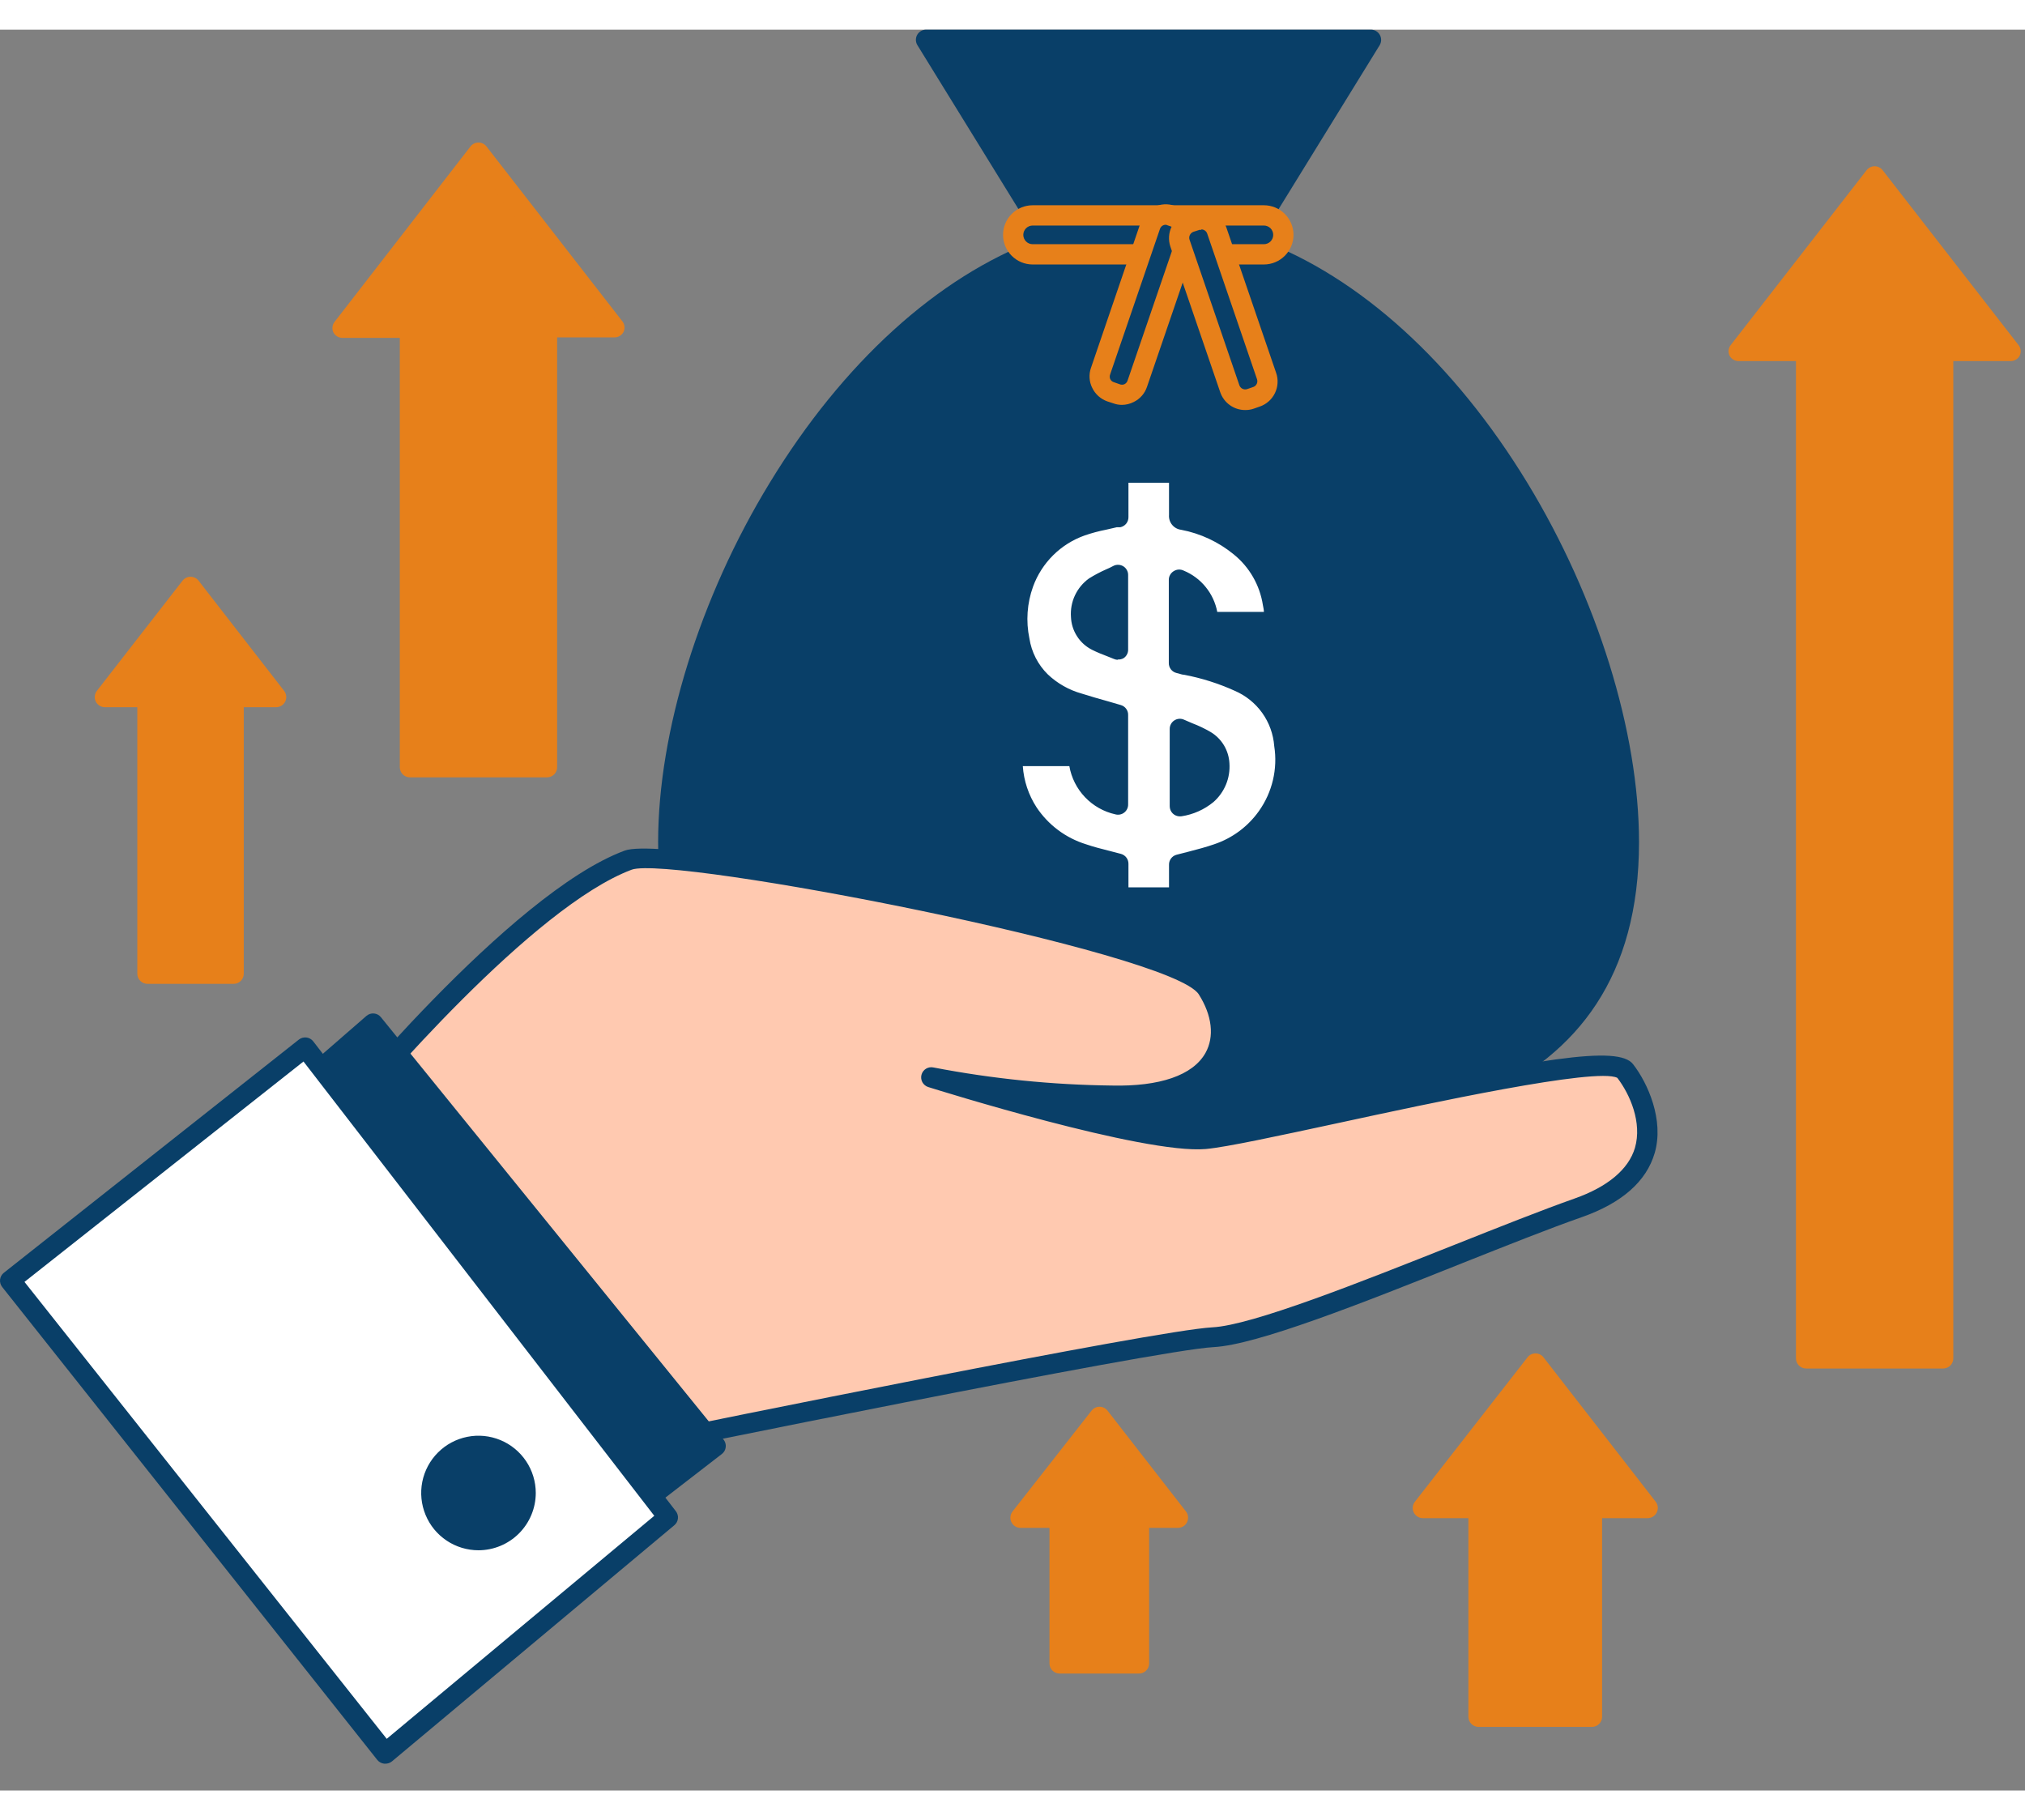
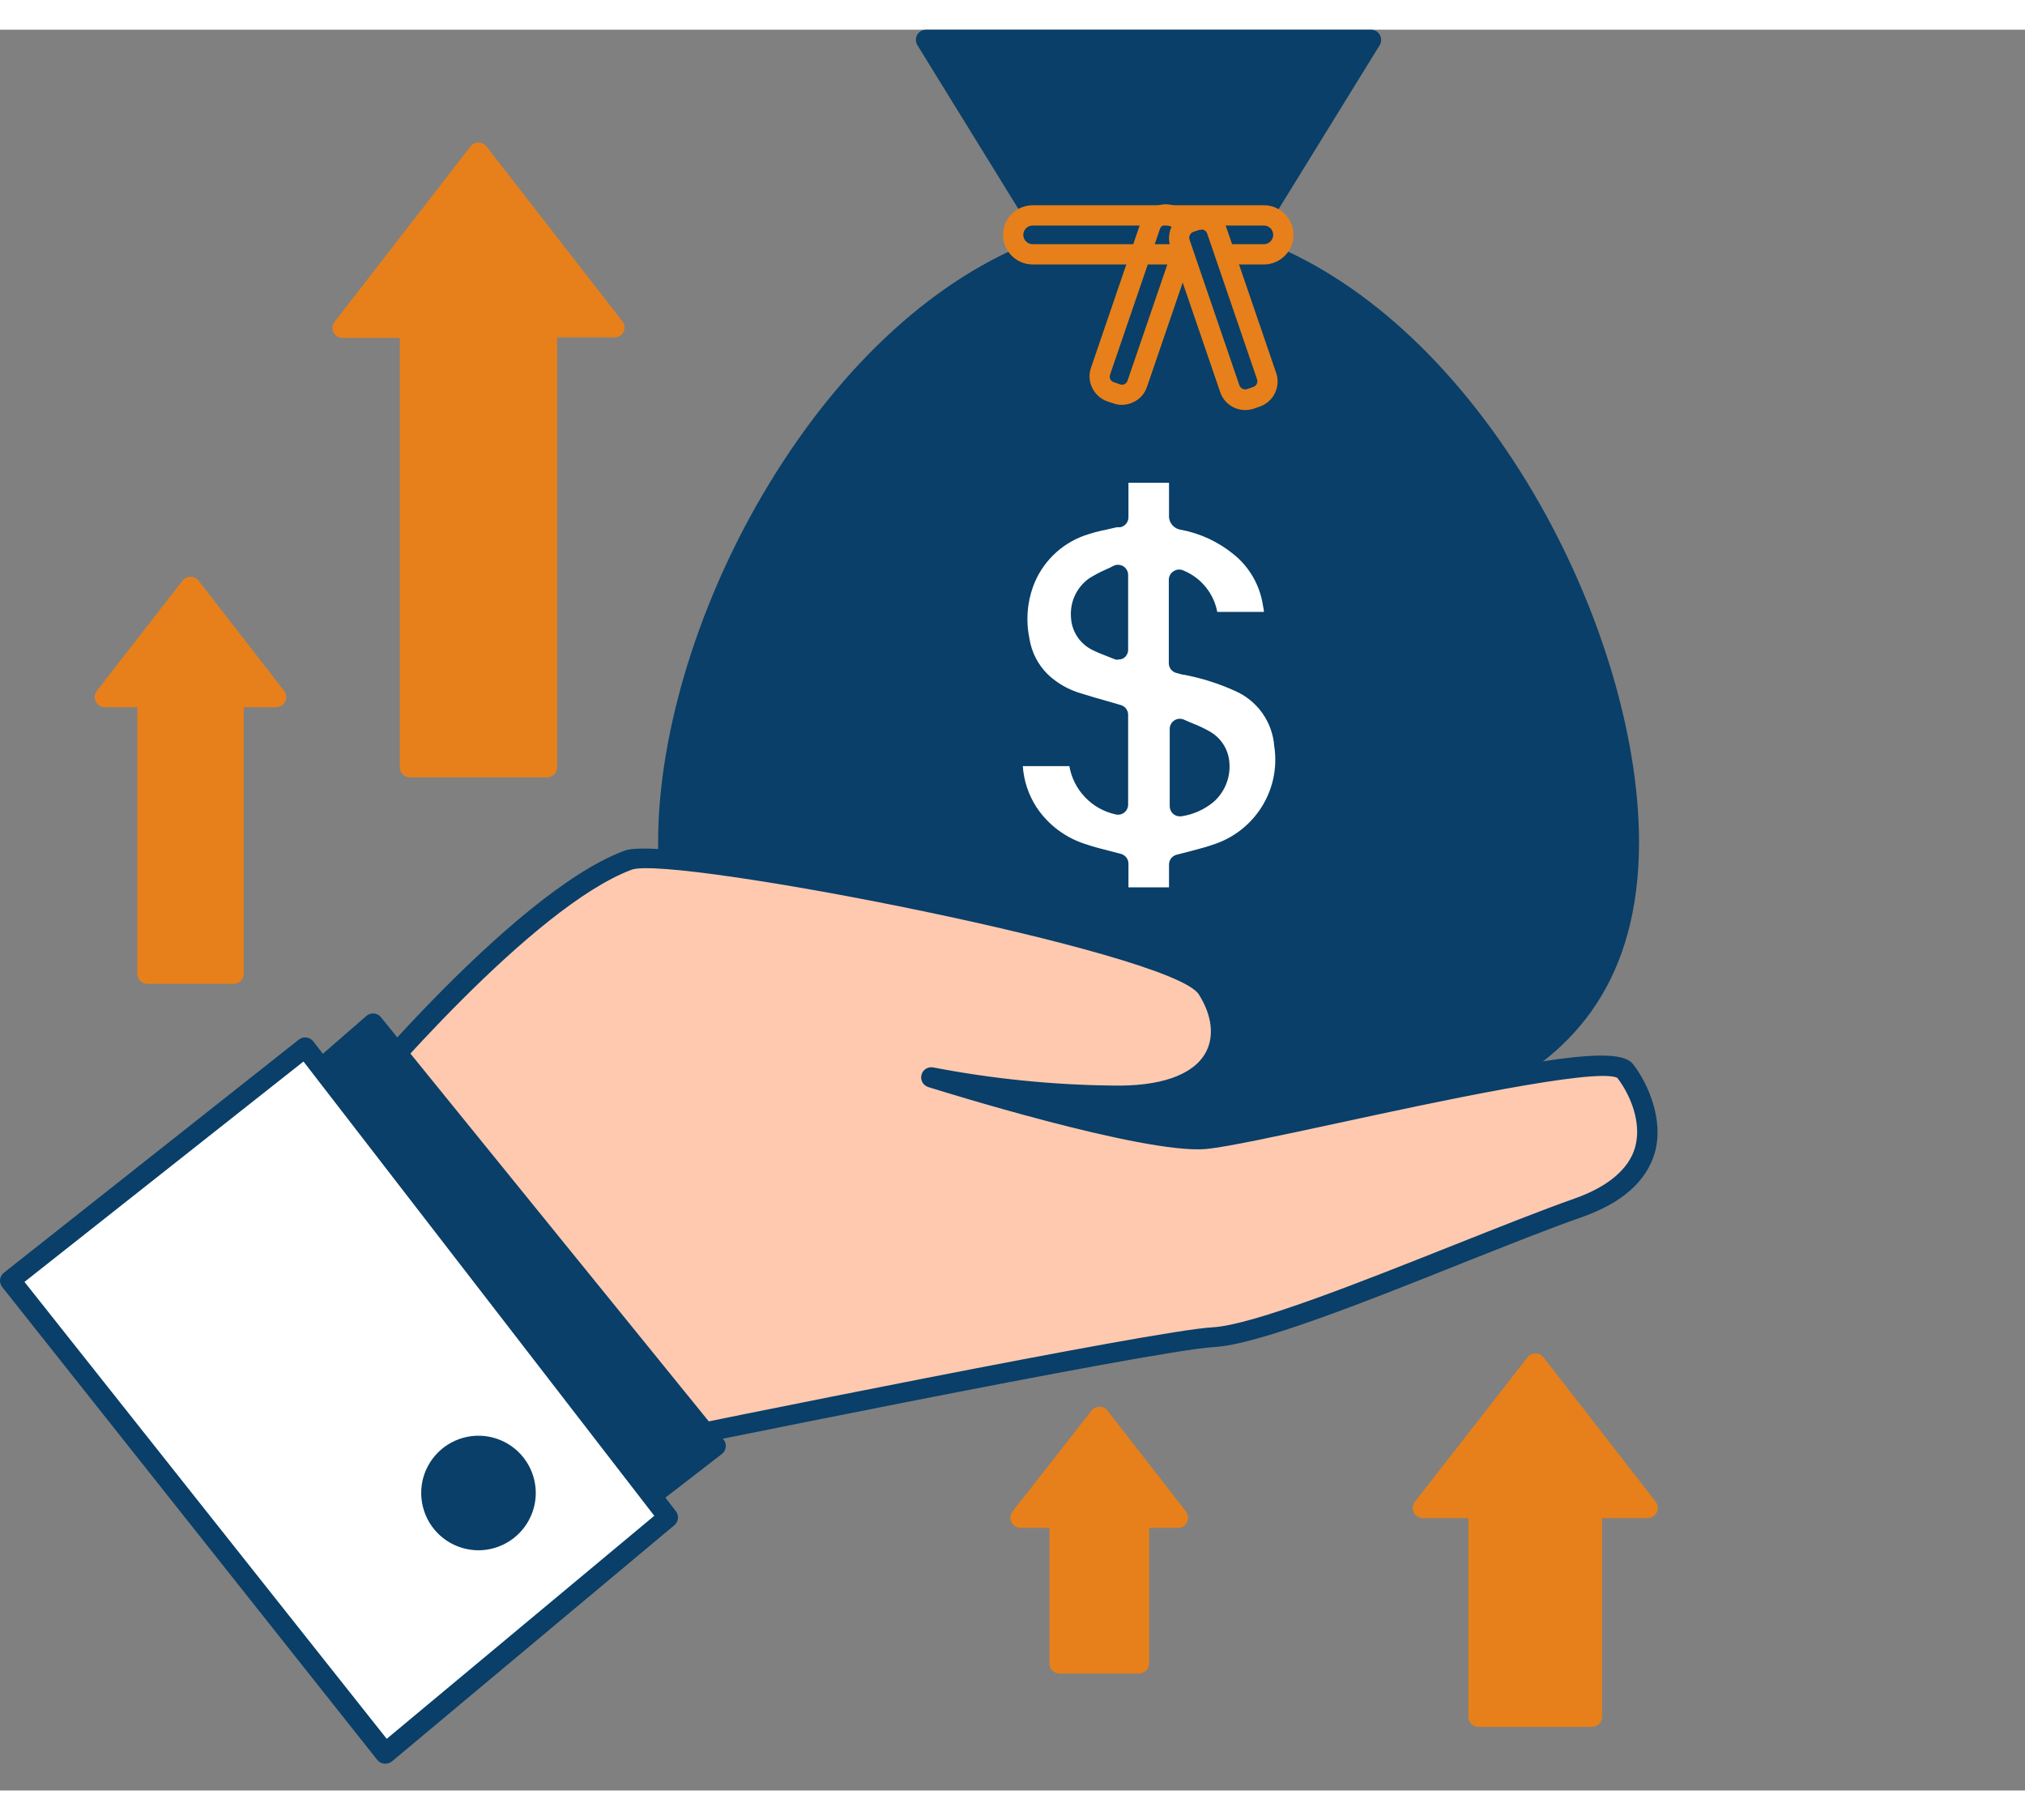
<svg xmlns="http://www.w3.org/2000/svg" width="89" height="80" viewBox="0 0 69 60" fill="none">
  <rect x="0" y="0" width="69" height="60" fill="#808080" stroke="none" />
  <path d="M42.406 7.344L46.714 0.345H31.555L35.863 7.344C28.395 9.804 22.771 20.188 22.771 27.681C22.771 36.231 30.098 37.775 39.135 37.775C48.172 37.775 55.502 36.231 55.502 27.681C55.502 20.188 49.875 9.804 42.406 7.344V7.344Z" fill="#093F68" />
  <path d="M39.135 38.121C33.666 38.121 30.053 37.541 27.41 36.245C24.056 34.597 22.425 31.796 22.425 27.681C22.425 23.919 23.845 19.345 26.225 15.445C28.723 11.341 31.949 8.419 35.345 7.154L31.258 0.525C31.226 0.473 31.209 0.412 31.208 0.351C31.207 0.289 31.223 0.229 31.253 0.175C31.283 0.122 31.327 0.077 31.38 0.047C31.433 0.016 31.494 -0 31.555 5.90128e-06H46.714C46.775 0 46.835 0.016 46.888 0.047C46.941 0.078 46.985 0.123 47.015 0.176C47.045 0.229 47.061 0.288 47.061 0.349C47.061 0.41 47.045 0.469 47.015 0.522L42.924 7.158C46.32 8.419 49.547 11.341 52.048 15.449C54.421 19.349 55.848 23.923 55.848 27.685C55.848 36.881 47.395 38.121 39.135 38.121ZM32.174 0.691L36.157 7.161C36.185 7.206 36.202 7.256 36.207 7.308C36.213 7.36 36.206 7.413 36.188 7.462C36.17 7.512 36.141 7.556 36.104 7.593C36.066 7.629 36.02 7.656 35.97 7.673C32.578 8.788 29.324 11.676 26.809 15.805C24.498 19.605 23.116 24.04 23.116 27.681C23.116 36.248 30.813 37.43 39.135 37.43C47.457 37.43 55.157 36.248 55.157 27.681C55.157 24.04 53.775 19.601 51.464 15.805C48.949 11.659 45.695 8.788 42.303 7.673C42.253 7.656 42.207 7.629 42.169 7.593C42.132 7.556 42.103 7.512 42.085 7.462C42.067 7.413 42.06 7.36 42.066 7.308C42.071 7.256 42.088 7.206 42.116 7.161L46.103 0.691H32.174Z" fill="#093F68" />
  <path d="M43.076 6.329H35.186C34.82 6.329 34.523 6.626 34.523 6.992C34.523 7.358 34.82 7.655 35.186 7.655H43.076C43.443 7.655 43.74 7.358 43.74 6.992C43.74 6.626 43.443 6.329 43.076 6.329Z" fill="#093F68" />
  <path d="M43.066 8.001H35.186C34.919 8.001 34.662 7.894 34.473 7.705C34.284 7.516 34.178 7.26 34.178 6.992C34.178 6.724 34.284 6.468 34.473 6.279C34.662 6.09 34.919 5.983 35.186 5.983H43.066C43.334 5.983 43.59 6.09 43.779 6.279C43.968 6.468 44.075 6.724 44.075 6.992C44.075 7.26 43.968 7.516 43.779 7.705C43.59 7.894 43.334 8.001 43.066 8.001V8.001ZM35.186 6.674C35.102 6.674 35.021 6.708 34.962 6.767C34.902 6.827 34.868 6.908 34.868 6.992C34.868 7.076 34.902 7.157 34.962 7.217C35.021 7.276 35.102 7.31 35.186 7.31H43.066C43.15 7.31 43.231 7.276 43.291 7.217C43.35 7.157 43.384 7.076 43.384 6.992C43.384 6.908 43.35 6.827 43.291 6.767C43.231 6.708 43.15 6.674 43.066 6.674H35.186Z" fill="#E7801A" />
-   <path d="M38.758 12.066L40.452 7.114C40.552 6.822 40.396 6.504 40.104 6.404L39.908 6.336C39.615 6.236 39.297 6.392 39.197 6.685L37.502 11.636C37.402 11.929 37.558 12.247 37.851 12.347L38.047 12.414C38.339 12.514 38.657 12.358 38.758 12.066Z" fill="#093F68" />
  <path d="M38.23 12.785C38.13 12.785 38.03 12.768 37.936 12.733L37.736 12.668C37.509 12.589 37.322 12.424 37.218 12.208C37.164 12.102 37.133 11.986 37.126 11.867C37.119 11.748 37.136 11.629 37.176 11.518L38.869 6.564C38.907 6.451 38.967 6.347 39.045 6.257C39.124 6.168 39.22 6.095 39.327 6.042C39.434 5.99 39.55 5.959 39.669 5.952C39.788 5.945 39.907 5.961 40.019 6.001L40.216 6.07C40.328 6.108 40.432 6.168 40.522 6.246C40.611 6.324 40.684 6.42 40.736 6.526C40.788 6.633 40.819 6.749 40.826 6.867C40.834 6.986 40.818 7.104 40.779 7.217L39.083 12.17C39.045 12.283 38.986 12.387 38.907 12.476C38.829 12.565 38.734 12.637 38.627 12.688C38.504 12.751 38.368 12.784 38.23 12.785V12.785ZM39.725 6.647C39.693 6.646 39.661 6.654 39.632 6.667C39.607 6.679 39.585 6.696 39.566 6.717C39.548 6.737 39.534 6.762 39.525 6.788L37.829 11.742C37.808 11.794 37.808 11.852 37.829 11.904C37.841 11.93 37.858 11.952 37.878 11.97C37.899 11.989 37.923 12.003 37.95 12.011L38.15 12.081C38.176 12.092 38.203 12.098 38.231 12.098C38.26 12.098 38.287 12.092 38.313 12.081C38.338 12.069 38.36 12.052 38.379 12.031C38.397 12.01 38.411 11.986 38.42 11.96L40.116 7.006C40.125 6.98 40.129 6.952 40.127 6.924C40.126 6.896 40.119 6.869 40.106 6.844C40.094 6.819 40.077 6.796 40.056 6.778C40.035 6.759 40.011 6.745 39.985 6.736L39.784 6.667C39.765 6.658 39.744 6.651 39.722 6.647H39.725Z" fill="#E7801A" />
  <path d="M43.151 11.792L41.456 6.841C41.356 6.548 41.038 6.392 40.746 6.492L40.55 6.559C40.257 6.66 40.101 6.978 40.201 7.27L41.896 12.222C41.996 12.514 42.314 12.67 42.606 12.57L42.803 12.503C43.095 12.403 43.251 12.085 43.151 11.792Z" fill="#093F68" />
  <path d="M42.43 12.961C42.242 12.962 42.058 12.903 41.905 12.793C41.752 12.684 41.637 12.528 41.577 12.35L39.881 7.396C39.804 7.17 39.819 6.922 39.924 6.707C40.029 6.492 40.215 6.328 40.441 6.249L40.641 6.18C40.868 6.103 41.116 6.119 41.331 6.225C41.546 6.33 41.71 6.517 41.788 6.743L43.484 11.697C43.523 11.809 43.539 11.928 43.531 12.047C43.524 12.165 43.493 12.281 43.441 12.387C43.388 12.494 43.316 12.589 43.226 12.668C43.137 12.746 43.033 12.806 42.921 12.844L42.724 12.913C42.63 12.946 42.53 12.962 42.43 12.961V12.961ZM40.935 6.823C40.912 6.818 40.888 6.818 40.865 6.823L40.665 6.888C40.612 6.907 40.568 6.946 40.543 6.998C40.518 7.049 40.515 7.108 40.534 7.161L42.23 12.115C42.239 12.142 42.253 12.166 42.272 12.187C42.29 12.208 42.312 12.225 42.337 12.237C42.362 12.249 42.39 12.256 42.417 12.258C42.445 12.259 42.473 12.256 42.499 12.246L42.7 12.177C42.726 12.168 42.751 12.154 42.772 12.136C42.792 12.117 42.81 12.095 42.822 12.07C42.834 12.045 42.841 12.018 42.843 11.99C42.844 11.962 42.84 11.934 42.831 11.908L41.135 6.951C41.121 6.909 41.094 6.872 41.058 6.846C41.022 6.82 40.979 6.806 40.935 6.805V6.823Z" fill="#E7801A" />
  <path d="M38.088 29.571V28.424C37.67 28.313 37.262 28.224 36.876 28.078C36.115 27.836 35.459 27.343 35.014 26.679C34.646 26.101 34.458 25.427 34.475 24.741H36.71C36.725 25.131 36.87 25.504 37.119 25.804C37.369 26.103 37.711 26.311 38.092 26.396V23.363C37.642 23.232 37.197 23.111 36.755 22.969C36.267 22.833 35.821 22.579 35.456 22.23C35.072 21.848 34.818 21.355 34.73 20.82C34.599 20.172 34.648 19.499 34.872 18.876C35.035 18.426 35.295 18.019 35.634 17.683C35.974 17.346 36.383 17.089 36.834 16.931C37.204 16.81 37.582 16.712 37.964 16.637L38.102 16.609V15.093H40.175V15.241V16.54C40.175 16.647 40.206 16.682 40.309 16.703C41.025 16.84 41.694 17.153 42.258 17.615C42.855 18.102 43.251 18.794 43.367 19.556C43.405 19.763 43.422 19.974 43.45 20.192H41.173C41.168 19.882 41.072 19.58 40.897 19.324C40.722 19.068 40.475 18.869 40.188 18.751V21.598L40.434 21.657C41.048 21.776 41.646 21.966 42.216 22.223C42.644 22.409 43.014 22.708 43.286 23.088C43.558 23.467 43.722 23.913 43.76 24.379C43.891 25.246 43.681 26.13 43.173 26.845C42.755 27.428 42.166 27.865 41.487 28.096C41.066 28.241 40.631 28.338 40.178 28.462V29.571H38.088ZM40.185 23.812V26.434C40.524 26.383 40.844 26.242 41.111 26.026C41.594 25.626 41.767 24.645 41.056 24.199C40.773 24.052 40.483 23.923 40.185 23.812V23.812ZM38.078 21.114V18.568C37.804 18.687 37.537 18.822 37.28 18.972C36.699 19.363 36.606 20.434 37.349 20.81C37.577 20.928 37.822 21.007 38.078 21.114Z" fill="white" />
  <path d="M40.178 29.916H38.105C38.014 29.916 37.926 29.88 37.861 29.815C37.796 29.75 37.76 29.663 37.76 29.571V28.69L37.632 28.659C37.349 28.59 37.062 28.514 36.779 28.417C35.946 28.151 35.227 27.61 34.741 26.883C34.336 26.248 34.129 25.508 34.146 24.755C34.146 24.71 34.155 24.665 34.172 24.623C34.189 24.581 34.215 24.542 34.247 24.51C34.279 24.478 34.317 24.453 34.359 24.436C34.401 24.418 34.446 24.41 34.492 24.41H36.727C36.812 24.409 36.894 24.44 36.958 24.496C37.021 24.552 37.062 24.63 37.072 24.714C37.083 24.953 37.151 25.185 37.272 25.391C37.392 25.598 37.561 25.772 37.763 25.899V23.636L37.601 23.591C37.287 23.501 36.976 23.411 36.668 23.315C36.128 23.161 35.634 22.877 35.228 22.489C34.795 22.057 34.509 21.5 34.409 20.896C34.261 20.185 34.316 19.447 34.568 18.765C34.748 18.27 35.035 17.822 35.409 17.451C35.783 17.08 36.234 16.796 36.73 16.62C36.999 16.524 37.276 16.449 37.556 16.395L37.774 16.347V15.107C37.774 15.015 37.81 14.927 37.875 14.862C37.94 14.798 38.028 14.761 38.119 14.761H40.192C40.283 14.761 40.371 14.798 40.436 14.862C40.501 14.927 40.537 15.015 40.537 15.107V15.608V16.409C41.257 16.567 41.928 16.894 42.496 17.363C43.154 17.905 43.591 18.669 43.726 19.511C43.754 19.66 43.767 19.808 43.785 19.964L43.809 20.164C43.815 20.213 43.81 20.263 43.795 20.31C43.78 20.357 43.755 20.4 43.722 20.437C43.69 20.473 43.65 20.502 43.605 20.522C43.56 20.541 43.512 20.552 43.463 20.551H41.19C41.102 20.551 41.017 20.518 40.953 20.457C40.889 20.397 40.85 20.314 40.845 20.226C40.838 19.937 40.733 19.658 40.548 19.435V21.325C41.179 21.448 41.793 21.645 42.379 21.912C42.857 22.123 43.27 22.459 43.573 22.885C43.877 23.31 44.061 23.809 44.106 24.33C44.235 25.197 44.054 26.081 43.596 26.828C43.138 27.574 42.432 28.136 41.601 28.414C41.301 28.517 40.99 28.6 40.689 28.676L40.527 28.718V29.564C40.528 29.61 40.52 29.656 40.502 29.699C40.485 29.742 40.46 29.781 40.427 29.814C40.395 29.847 40.356 29.873 40.313 29.89C40.27 29.908 40.224 29.917 40.178 29.916V29.916ZM38.451 29.225H39.833V28.462C39.83 28.384 39.853 28.308 39.899 28.245C39.944 28.183 40.01 28.137 40.085 28.116L40.513 28.006C40.814 27.927 41.097 27.854 41.373 27.757C41.986 27.552 42.518 27.158 42.893 26.631C43.352 25.988 43.541 25.19 43.418 24.41C43.387 24.003 43.245 23.612 43.008 23.28C42.77 22.948 42.446 22.688 42.071 22.527C41.519 22.277 40.939 22.094 40.344 21.981C40.282 21.981 40.219 21.954 40.164 21.94L40.092 21.922C40.014 21.904 39.946 21.86 39.897 21.797C39.849 21.734 39.824 21.657 39.826 21.577V18.744C39.826 18.686 39.841 18.629 39.87 18.578C39.898 18.528 39.939 18.485 39.988 18.454C40.039 18.421 40.097 18.401 40.158 18.397C40.219 18.394 40.279 18.406 40.334 18.433C40.626 18.554 40.884 18.746 41.083 18.992C41.283 19.237 41.418 19.529 41.477 19.839H43.066C43.066 19.763 43.045 19.684 43.032 19.608C42.927 18.929 42.574 18.313 42.04 17.881C41.521 17.455 40.903 17.166 40.244 17.041C40.124 17.026 40.014 16.965 39.938 16.871C39.861 16.777 39.824 16.658 39.833 16.537C39.833 16.223 39.833 15.908 39.833 15.594V15.438H38.451V16.609C38.452 16.691 38.425 16.77 38.374 16.833C38.323 16.896 38.251 16.939 38.171 16.955H38.119H38.053L37.691 17.038C37.442 17.087 37.198 17.152 36.958 17.235C36.555 17.378 36.188 17.608 35.884 17.91C35.58 18.212 35.346 18.577 35.2 18.979C34.996 19.545 34.953 20.156 35.076 20.744C35.148 21.209 35.367 21.637 35.701 21.967C36.029 22.278 36.427 22.503 36.862 22.624C37.166 22.721 37.47 22.807 37.777 22.893L38.192 23.014C38.266 23.036 38.331 23.081 38.376 23.144C38.421 23.207 38.444 23.282 38.44 23.36V26.393C38.442 26.447 38.431 26.5 38.409 26.549C38.386 26.599 38.352 26.642 38.31 26.675C38.268 26.709 38.218 26.732 38.165 26.743C38.112 26.754 38.057 26.752 38.005 26.738C37.61 26.65 37.251 26.447 36.971 26.154C36.692 25.861 36.506 25.492 36.437 25.094H34.851C34.885 25.593 35.046 26.076 35.318 26.496C35.718 27.098 36.313 27.543 37.003 27.757C37.259 27.844 37.522 27.913 37.801 27.982L38.195 28.085C38.27 28.106 38.337 28.151 38.383 28.214C38.43 28.276 38.453 28.353 38.451 28.431V29.225ZM40.202 26.807C40.111 26.807 40.023 26.771 39.958 26.706C39.893 26.641 39.857 26.553 39.857 26.462V23.826C39.857 23.768 39.871 23.711 39.899 23.661C39.927 23.61 39.967 23.567 40.016 23.536C40.064 23.505 40.119 23.486 40.177 23.482C40.234 23.478 40.291 23.488 40.344 23.512L40.624 23.633C40.841 23.715 41.052 23.816 41.252 23.933C41.438 24.044 41.593 24.2 41.705 24.385C41.816 24.571 41.88 24.781 41.892 24.997C41.909 25.245 41.869 25.493 41.774 25.723C41.679 25.952 41.533 26.157 41.346 26.32C41.033 26.577 40.657 26.744 40.258 26.804L40.202 26.807ZM40.548 24.348V26.006C40.673 25.95 40.79 25.875 40.893 25.785C40.995 25.692 41.074 25.577 41.126 25.449C41.177 25.321 41.199 25.183 41.19 25.045C41.187 24.939 41.156 24.836 41.102 24.745C41.048 24.653 40.971 24.577 40.879 24.524C40.768 24.452 40.651 24.389 40.53 24.334L40.548 24.348ZM38.095 21.473C38.05 21.473 38.005 21.463 37.964 21.446L37.729 21.352C37.559 21.287 37.383 21.218 37.211 21.131C37.002 21.026 36.825 20.867 36.699 20.67C36.572 20.473 36.501 20.246 36.492 20.012C36.474 19.759 36.52 19.505 36.628 19.276C36.736 19.046 36.901 18.847 37.107 18.699C37.291 18.585 37.482 18.483 37.68 18.395C37.768 18.359 37.854 18.317 37.94 18.271C37.992 18.244 38.051 18.232 38.11 18.235C38.169 18.237 38.227 18.255 38.277 18.286C38.327 18.317 38.369 18.361 38.397 18.413C38.426 18.465 38.441 18.523 38.44 18.582V21.128C38.441 21.185 38.427 21.24 38.4 21.29C38.374 21.34 38.335 21.383 38.288 21.415C38.225 21.452 38.151 21.468 38.078 21.46L38.095 21.473ZM37.749 19.128C37.659 19.17 37.573 19.22 37.49 19.276C37.385 19.356 37.302 19.462 37.248 19.582C37.194 19.703 37.172 19.835 37.183 19.967C37.187 20.081 37.22 20.191 37.281 20.287C37.342 20.383 37.427 20.461 37.528 20.513C37.601 20.551 37.677 20.582 37.756 20.617L37.749 19.128Z" fill="#093F68" />
  <path d="M11.246 37.489C11.246 37.489 17.527 29.737 21.399 28.3C22.736 27.802 40.054 30.977 41.135 32.687C42.216 34.397 41.525 36.411 37.874 36.325C35.813 36.293 33.758 36.078 31.735 35.682C31.735 35.682 38.99 37.959 41.062 37.775C43.135 37.592 54.673 34.573 55.371 35.464C56.069 36.356 57.237 38.919 53.782 40.138C50.328 41.358 43.398 44.439 41.346 44.546C39.294 44.653 21.693 48.26 21.693 48.26L11.246 37.489Z" fill="#FFC9B0" />
  <path d="M21.675 48.605C21.629 48.605 21.583 48.596 21.54 48.577C21.497 48.559 21.459 48.532 21.427 48.498L11.001 37.73C10.942 37.67 10.907 37.59 10.903 37.505C10.899 37.42 10.927 37.337 10.98 37.271C11.239 36.953 17.364 29.429 21.282 27.975C22.19 27.629 27.99 28.624 31.431 29.326C34.872 30.027 40.71 31.367 41.429 32.504C42.023 33.443 42.12 34.428 41.674 35.205C41.277 35.896 40.292 36.732 37.874 36.67C37.297 36.67 36.748 36.632 36.233 36.601C38.13 37.088 40.123 37.513 41.035 37.43C41.726 37.371 43.453 36.991 45.508 36.549C52.549 35.029 55.14 34.604 55.644 35.25C56.148 35.896 56.708 37.154 56.383 38.276C56.1 39.247 55.264 39.983 53.9 40.463C52.804 40.846 51.357 41.423 49.827 42.031C46.372 43.413 42.821 44.816 41.356 44.892C39.342 44.995 21.931 48.56 21.755 48.599L21.675 48.605ZM11.709 37.489L21.793 47.901C23.783 47.493 39.335 44.322 41.311 44.218C42.662 44.149 46.327 42.691 49.561 41.406C51.098 40.795 52.552 40.218 53.658 39.827C54.763 39.437 55.492 38.843 55.71 38.1C55.958 37.243 55.544 36.286 55.109 35.717C54.394 35.354 48.707 36.584 45.643 37.247C43.57 37.693 41.805 38.076 41.087 38.142C38.965 38.328 31.929 36.124 31.631 36.031C31.546 36.005 31.474 35.946 31.43 35.868C31.387 35.789 31.376 35.697 31.399 35.611C31.422 35.524 31.479 35.45 31.555 35.404C31.632 35.358 31.724 35.344 31.811 35.364C33.813 35.749 35.846 35.955 37.884 35.979C39.508 36.017 40.648 35.634 41.076 34.867C41.384 34.317 41.304 33.592 40.848 32.873C39.929 31.422 22.885 28.123 21.523 28.624C18.155 29.889 12.794 36.169 11.709 37.489V37.489Z" fill="#093F68" />
  <path d="M9.412 36.736L12.714 33.868L24.384 48.26L20.874 50.975L9.412 36.736Z" fill="#093F68" />
  <path d="M20.874 51.307C20.822 51.307 20.771 51.295 20.724 51.272C20.678 51.249 20.637 51.216 20.605 51.176L9.142 36.953C9.086 36.884 9.06 36.795 9.067 36.706C9.075 36.618 9.117 36.535 9.184 36.477L12.486 33.606C12.521 33.576 12.562 33.553 12.606 33.538C12.65 33.524 12.696 33.519 12.742 33.523C12.788 33.527 12.833 33.541 12.874 33.562C12.915 33.584 12.951 33.614 12.98 33.651L24.653 48.042C24.682 48.078 24.704 48.119 24.717 48.163C24.73 48.206 24.734 48.252 24.729 48.298C24.724 48.344 24.71 48.388 24.688 48.429C24.665 48.469 24.634 48.505 24.598 48.533L21.085 51.248C21.023 51.29 20.949 51.311 20.874 51.307V51.307ZM9.902 36.798L20.957 50.512L23.893 48.198L12.666 34.38L9.902 36.798Z" fill="#093F68" />
  <path d="M22.771 50.695L10.4 34.673L0.347 42.626L13.126 58.741L22.771 50.695Z" fill="white" />
  <path d="M13.126 59.087H13.091C13.045 59.082 13.001 59.068 12.961 59.046C12.92 59.024 12.885 58.995 12.856 58.959L0.074 42.843C0.018 42.772 -0.008 42.681 0.002 42.59C0.013 42.499 0.058 42.417 0.13 42.36L10.182 34.414C10.218 34.385 10.26 34.364 10.304 34.352C10.349 34.339 10.396 34.336 10.441 34.342C10.487 34.347 10.53 34.361 10.57 34.384C10.61 34.407 10.645 34.437 10.673 34.473L23.03 50.485C23.084 50.555 23.11 50.645 23.1 50.733C23.09 50.822 23.047 50.904 22.978 50.961L13.357 59.007C13.292 59.061 13.21 59.089 13.126 59.087V59.087ZM0.834 42.67L13.177 58.24L22.294 50.64L10.341 35.16L0.834 42.67Z" fill="#093F68" />
  <path d="M16.304 51.469C17.191 51.469 17.91 50.75 17.91 49.863C17.91 48.976 17.191 48.257 16.304 48.257C15.416 48.257 14.697 48.976 14.697 49.863C14.697 50.75 15.416 51.469 16.304 51.469Z" fill="#093F68" />
  <path d="M16.304 51.815C15.918 51.815 15.54 51.7 15.219 51.486C14.898 51.271 14.648 50.967 14.501 50.61C14.353 50.253 14.314 49.861 14.389 49.482C14.465 49.103 14.651 48.756 14.924 48.483C15.197 48.21 15.544 48.024 15.923 47.949C16.302 47.873 16.694 47.912 17.051 48.06C17.407 48.207 17.712 48.458 17.927 48.779C18.141 49.099 18.256 49.477 18.256 49.863C18.255 50.38 18.049 50.876 17.683 51.242C17.317 51.608 16.821 51.814 16.304 51.815V51.815ZM16.304 48.605C16.054 48.605 15.81 48.679 15.603 48.818C15.395 48.957 15.234 49.154 15.138 49.385C15.043 49.615 15.018 49.869 15.067 50.114C15.116 50.358 15.237 50.583 15.413 50.759C15.59 50.935 15.815 51.055 16.06 51.103C16.305 51.152 16.558 51.126 16.789 51.03C17.019 50.934 17.216 50.772 17.354 50.564C17.492 50.356 17.565 50.112 17.565 49.863C17.564 49.529 17.43 49.209 17.194 48.974C16.958 48.738 16.637 48.605 16.304 48.605Z" fill="#093F68" />
  <path d="M16.304 4.19L11.668 10.156H13.968V25.128H18.639V10.156H20.94L16.304 4.19Z" fill="#E7801A" />
  <path d="M18.639 25.477H13.968C13.877 25.477 13.789 25.441 13.724 25.376C13.659 25.311 13.623 25.223 13.623 25.132V10.502H11.668C11.603 10.502 11.54 10.484 11.485 10.45C11.43 10.415 11.385 10.367 11.357 10.308C11.332 10.253 11.322 10.191 11.329 10.13C11.336 10.07 11.358 10.012 11.395 9.963L16.031 3.98C16.063 3.938 16.105 3.904 16.152 3.881C16.199 3.858 16.251 3.846 16.304 3.846C16.356 3.846 16.408 3.858 16.456 3.881C16.503 3.904 16.544 3.938 16.577 3.98L21.213 9.946C21.249 9.995 21.271 10.053 21.278 10.113C21.285 10.174 21.275 10.235 21.251 10.291C21.222 10.349 21.178 10.398 21.123 10.432C21.068 10.467 21.004 10.485 20.94 10.485H18.984V25.114C18.987 25.161 18.98 25.208 18.963 25.252C18.947 25.296 18.922 25.336 18.89 25.37C18.857 25.404 18.818 25.431 18.775 25.449C18.732 25.468 18.686 25.477 18.639 25.477V25.477ZM14.314 24.786H18.294V10.156C18.294 10.065 18.33 9.977 18.395 9.912C18.459 9.847 18.547 9.811 18.639 9.811H20.235L16.304 4.753L12.372 9.811H13.968C14.06 9.811 14.148 9.847 14.213 9.912C14.277 9.977 14.314 10.065 14.314 10.156V24.786Z" fill="#E7801A" />
  <path d="M52.307 45.455L48.483 50.374H50.379V57.487H54.231V50.374H56.131L52.307 45.455Z" fill="#E7801A" />
  <path d="M54.231 57.833H50.379C50.288 57.833 50.2 57.796 50.135 57.731C50.07 57.667 50.034 57.579 50.034 57.487V50.72H48.483C48.418 50.72 48.355 50.702 48.3 50.667C48.245 50.633 48.2 50.584 48.172 50.526C48.144 50.468 48.132 50.404 48.139 50.339C48.146 50.275 48.17 50.214 48.21 50.163L52.048 45.241C52.08 45.199 52.121 45.165 52.169 45.142C52.216 45.119 52.268 45.107 52.321 45.107C52.373 45.107 52.425 45.119 52.473 45.142C52.52 45.165 52.561 45.199 52.594 45.241L56.418 50.163C56.457 50.215 56.481 50.276 56.487 50.34C56.493 50.404 56.481 50.468 56.452 50.526C56.424 50.584 56.38 50.632 56.326 50.667C56.272 50.701 56.209 50.719 56.145 50.72H54.59V57.487C54.59 57.534 54.581 57.58 54.563 57.623C54.545 57.665 54.518 57.704 54.484 57.736C54.451 57.769 54.411 57.794 54.368 57.81C54.324 57.827 54.278 57.834 54.231 57.833V57.833ZM50.725 57.142H53.886V50.374C53.886 50.282 53.922 50.195 53.987 50.13C54.052 50.065 54.139 50.029 54.231 50.029H55.423L52.314 46.014L49.205 50.029H50.397C50.488 50.029 50.576 50.065 50.641 50.13C50.706 50.195 50.742 50.282 50.742 50.374L50.725 57.142Z" fill="#E7801A" />
  <path d="M37.449 47.269L34.779 50.706H36.105V55.67H38.793V50.706H40.119L37.449 47.269Z" fill="#E7801A" />
  <path d="M38.793 56.015H36.105C36.014 56.015 35.926 55.979 35.861 55.914C35.796 55.849 35.76 55.762 35.76 55.67V51.051H34.775C34.71 51.052 34.646 51.034 34.591 50.999C34.536 50.965 34.491 50.916 34.463 50.857C34.434 50.799 34.423 50.733 34.43 50.669C34.437 50.604 34.462 50.543 34.502 50.492L37.193 47.058C37.226 47.016 37.267 46.983 37.314 46.959C37.362 46.936 37.414 46.924 37.466 46.924C37.519 46.924 37.571 46.936 37.618 46.959C37.666 46.983 37.707 47.016 37.739 47.058L40.41 50.492C40.45 50.543 40.475 50.604 40.481 50.669C40.488 50.734 40.476 50.799 40.447 50.858C40.419 50.916 40.375 50.965 40.32 50.999C40.265 51.033 40.201 51.051 40.137 51.051H39.156V55.67C39.156 55.717 39.146 55.763 39.128 55.806C39.109 55.849 39.082 55.888 39.048 55.921C39.014 55.953 38.974 55.978 38.93 55.994C38.886 56.011 38.84 56.018 38.793 56.015V56.015ZM36.451 55.325H38.447V50.706C38.447 50.614 38.484 50.526 38.548 50.462C38.613 50.397 38.701 50.36 38.793 50.36H39.411L37.449 47.832L35.483 50.36H36.105C36.197 50.36 36.285 50.397 36.349 50.462C36.414 50.526 36.451 50.614 36.451 50.706V55.325Z" fill="#E7801A" />
  <path d="M6.493 18.986L3.574 22.741H5.025V32.169H7.961V22.741H9.412L6.493 18.986Z" fill="#E7801A" />
  <path d="M7.961 32.514H5.025C4.933 32.514 4.845 32.478 4.78 32.413C4.716 32.348 4.679 32.26 4.679 32.169V23.087H3.574C3.509 23.087 3.445 23.069 3.391 23.035C3.336 23 3.291 22.951 3.263 22.893C3.235 22.835 3.223 22.771 3.23 22.706C3.237 22.642 3.261 22.581 3.301 22.53L6.22 18.775C6.252 18.734 6.294 18.7 6.341 18.677C6.388 18.654 6.44 18.642 6.493 18.642C6.545 18.642 6.597 18.654 6.645 18.677C6.692 18.7 6.733 18.734 6.766 18.775L9.681 22.53C9.721 22.581 9.745 22.642 9.752 22.706C9.759 22.771 9.747 22.835 9.719 22.893C9.691 22.951 9.647 23 9.593 23.034C9.539 23.068 9.476 23.086 9.412 23.087H8.306V32.169C8.306 32.26 8.27 32.348 8.205 32.413C8.14 32.478 8.053 32.514 7.961 32.514ZM5.37 31.823H7.616V22.741C7.616 22.65 7.652 22.562 7.717 22.497C7.781 22.432 7.869 22.396 7.961 22.396H8.704L6.493 19.549L4.282 22.396H5.025C5.116 22.396 5.204 22.432 5.269 22.497C5.334 22.562 5.37 22.65 5.37 22.741V31.823Z" fill="#E7801A" />
-   <path d="M63.876 4.985L59.24 10.947H61.541V45.275H66.212V10.947H68.512L63.876 4.985Z" fill="#E7801A" />
-   <path d="M66.212 45.621H61.541C61.449 45.621 61.361 45.584 61.297 45.52C61.232 45.455 61.196 45.367 61.196 45.275V11.293H59.24C59.175 11.293 59.112 11.275 59.057 11.241C59.002 11.207 58.958 11.158 58.929 11.1C58.905 11.044 58.895 10.982 58.902 10.922C58.908 10.861 58.931 10.803 58.967 10.754L63.603 4.788C63.636 4.746 63.677 4.713 63.724 4.69C63.772 4.666 63.824 4.654 63.876 4.654C63.929 4.654 63.981 4.666 64.028 4.69C64.076 4.713 64.117 4.746 64.149 4.788L68.785 10.754C68.821 10.803 68.844 10.861 68.851 10.922C68.857 10.982 68.848 11.044 68.823 11.1C68.795 11.158 68.75 11.207 68.695 11.241C68.64 11.275 68.577 11.293 68.512 11.293H66.557V45.275C66.557 45.367 66.521 45.455 66.456 45.52C66.391 45.584 66.303 45.621 66.212 45.621V45.621ZM61.89 44.93H65.866V10.947C65.866 10.856 65.902 10.768 65.967 10.703C66.032 10.638 66.12 10.602 66.212 10.602H67.808L63.876 5.548L59.945 10.602H61.541C61.633 10.602 61.72 10.638 61.785 10.703C61.85 10.768 61.886 10.856 61.886 10.947L61.89 44.93Z" fill="#E7801A" />
</svg>